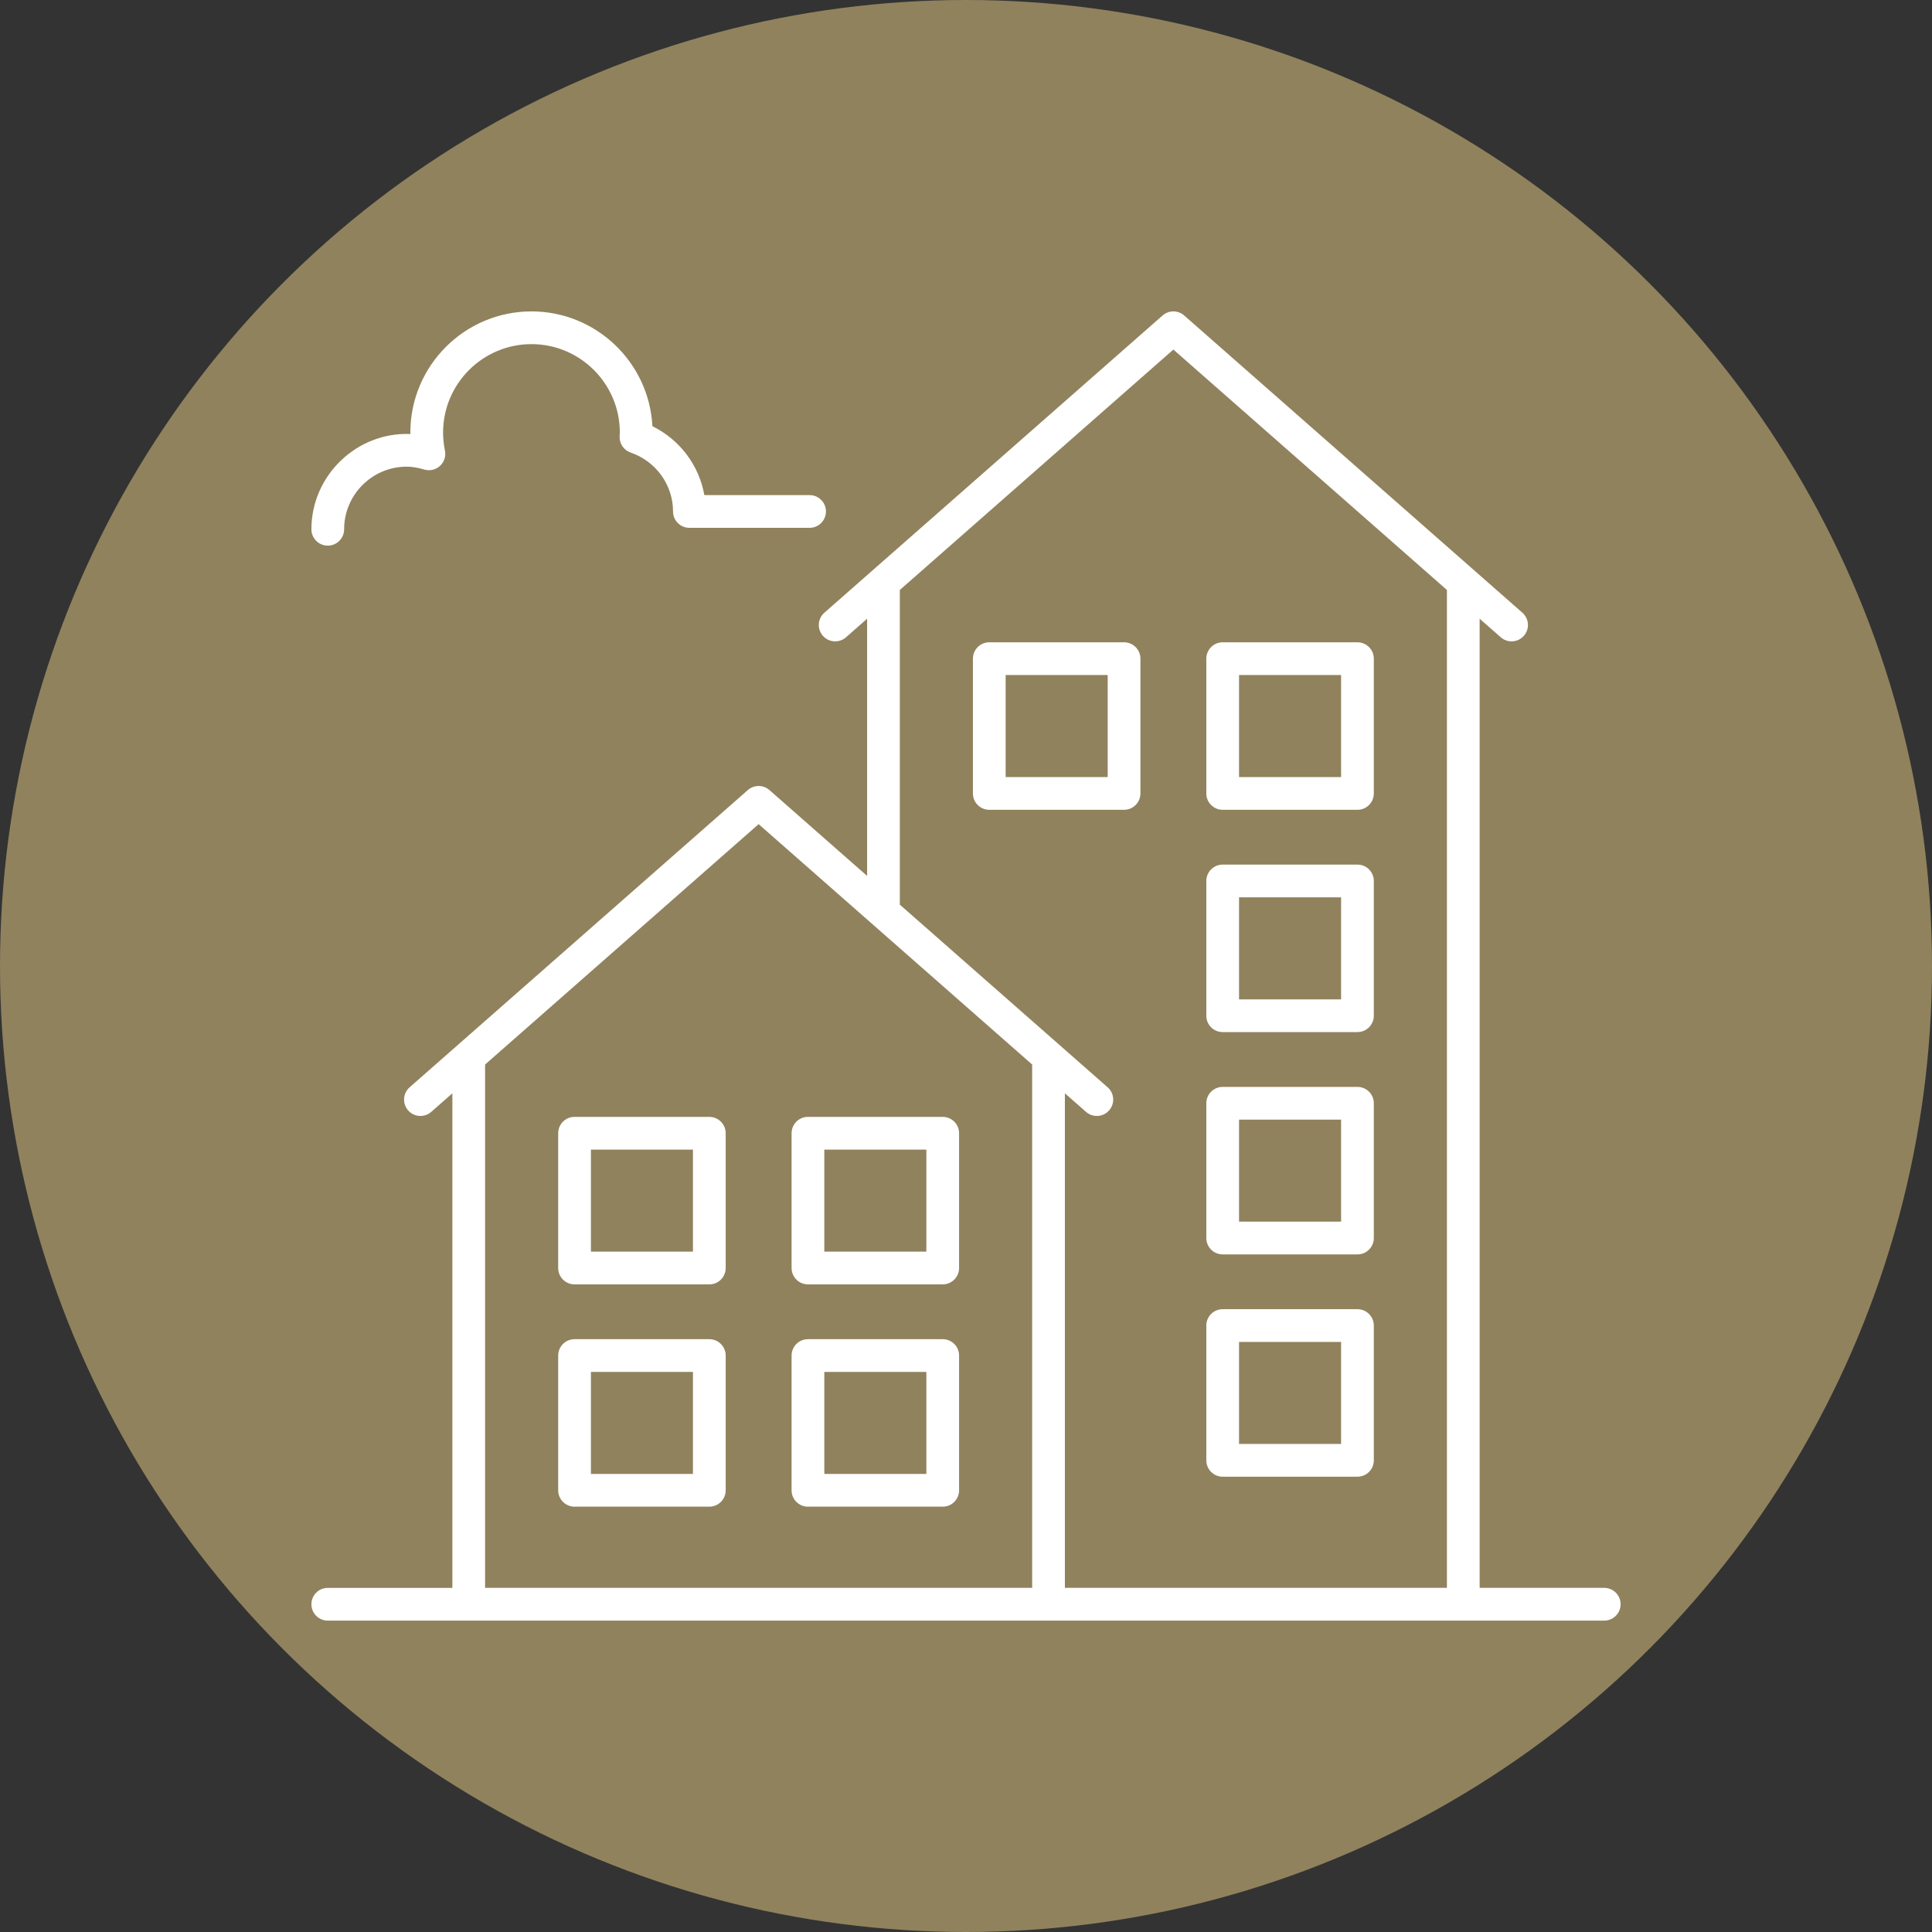
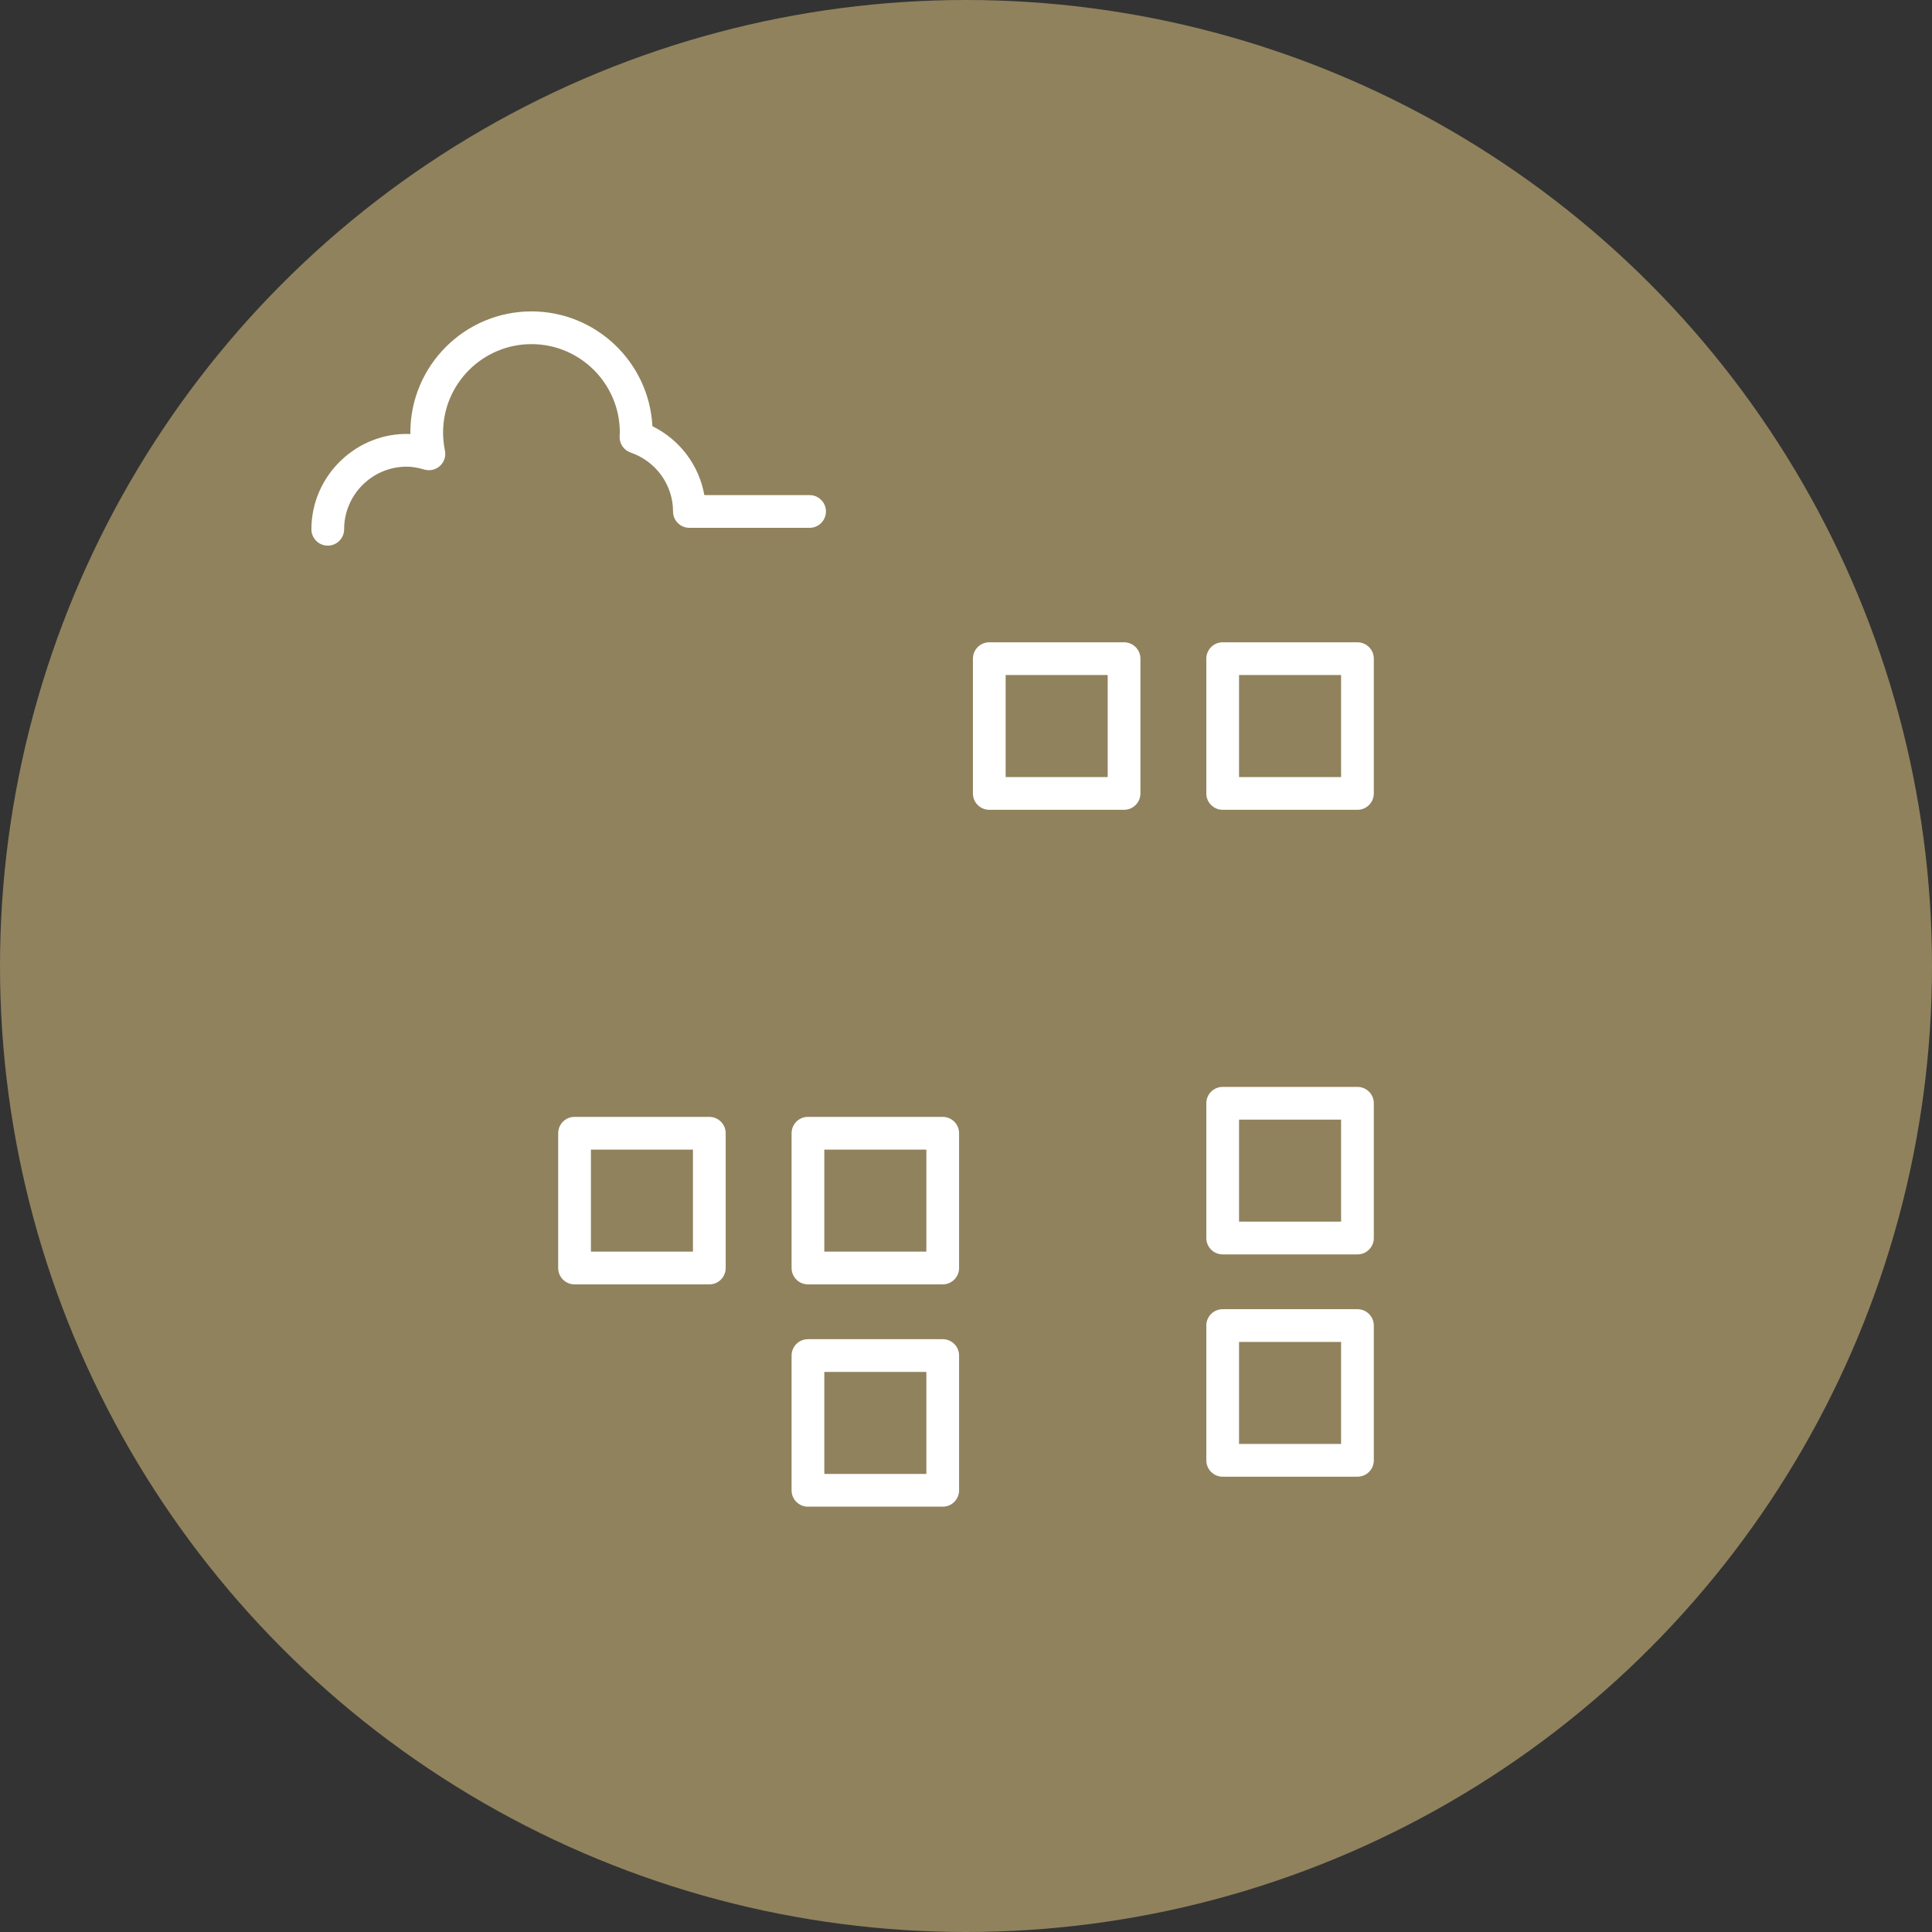
<svg xmlns="http://www.w3.org/2000/svg" xml:space="preserve" width="198.336mm" height="198.336mm" style="shape-rendering:geometricPrecision; text-rendering:geometricPrecision; image-rendering:optimizeQuality; fill-rule:evenodd; clip-rule:evenodd" viewBox="0 0 6713.65 6713.65">
  <rect x="0" y="0" width="6713.65" height="6713.65" fill="#333333" stroke="none" />
  <defs>
    <style type="text/css">  .fil0 {fill:#90825D} .fil1 {fill:white}  </style>
  </defs>
  <g id="Слой_x0020_1">
    <circle class="fil0" cx="3356.83" cy="3356.83" r="3356.83" />
    <g id="_2388515768640">
      <path class="fil1" d="M1138.98 1896.06c31.43,0 56.87,-25.46 56.87,-56.87 0,-119.96 97.58,-217.56 217.53,-217.56 18.38,0 37.76,3.19 61.03,10.05 19.05,5.61 39.88,0.86 54.54,-12.72 14.72,-13.52 21.27,-33.77 17.22,-53.34 -4.28,-20.69 -6.44,-41.79 -6.44,-62.7 0,-169.33 137.78,-307.08 307.11,-307.08 169.33,0 307.05,137.76 307.05,307.08l-0.72 13.58c-1.06,25.13 14.55,47.96 38.32,56.15 88.08,30.27 147.28,112.54 147.28,204.67 0,31.41 25.43,56.87 56.87,56.87l417.63 0c31.43,0 56.87,-25.46 56.87,-56.87 0,-31.41 -25.43,-56.87 -56.87,-56.87l-365.7 0c-18.21,-103.3 -85.19,-192.6 -180.49,-239.36 -11.38,-221.92 -195.54,-398.99 -420.23,-398.99 -232.08,0 -420.85,188.76 -420.85,420.82 0,1.75 0,3.5 0.05,5.25 -186.26,-7.55 -343.93,144.14 -343.93,331.02 0,31.41 25.43,56.87 56.87,56.87z" />
      <path class="fil1" d="M3962.94 2757.16l0 -468.33c0,-31.41 -25.43,-56.87 -56.87,-56.87l-468.33 0c-31.43,0 -56.87,25.46 -56.87,56.87l0 468.33c0,31.41 25.43,56.87 56.87,56.87l468.33 0c31.43,0 56.87,-25.46 56.87,-56.87zm-113.74 -56.87l-354.59 0 0 -354.59 354.59 0 0 354.59z" />
      <path class="fil1" d="M4248.78 2814.03l468.33 0c31.43,0 56.87,-25.46 56.87,-56.87l0 -468.33c0,-31.41 -25.43,-56.87 -56.87,-56.87l-468.33 0c-31.43,0 -56.87,25.46 -56.87,56.87l0 468.33c0,31.41 25.43,56.87 56.87,56.87zm56.87 -468.33l354.59 0 0 354.59 -354.59 0 0 -354.59z" />
-       <path class="fil1" d="M4248.78 3586.49l468.33 0c31.43,0 56.87,-25.46 56.87,-56.87l0 -468.3c0,-31.41 -25.43,-56.87 -56.87,-56.87l-468.33 0c-31.43,0 -56.87,25.46 -56.87,56.87l0 468.3c0,31.41 25.43,56.87 56.87,56.87zm56.87 -468.3l354.59 0 0 354.56 -354.59 0 0 -354.56z" />
      <path class="fil1" d="M4248.78 4358.99l468.33 0c31.43,0 56.87,-25.46 56.87,-56.87l0 -468.33c0,-31.41 -25.43,-56.87 -56.87,-56.87l-468.33 0c-31.43,0 -56.87,25.46 -56.87,56.87l0 468.33c0,31.41 25.43,56.87 56.87,56.87zm56.87 -468.33l354.59 0 0 354.59 -354.59 0 0 -354.59z" />
      <path class="fil1" d="M4248.78 5131.48l468.33 0c31.43,0 56.87,-25.46 56.87,-56.87l0 -468.33c0,-31.41 -25.43,-56.87 -56.87,-56.87l-468.33 0c-31.43,0 -56.87,25.46 -56.87,56.87l0 468.33c0,31.41 25.43,56.87 56.87,56.87zm56.87 -468.33l354.59 0 0 354.59 -354.59 0 0 -354.59z" />
      <path class="fil1" d="M2464.88 3881.13l-468.33 0c-31.43,0 -56.87,25.46 -56.87,56.87l0 468.33c0,31.41 25.43,56.87 56.87,56.87l468.33 0c31.43,0 56.87,-25.46 56.87,-56.87l0 -468.33c0,-31.4 -25.43,-56.87 -56.87,-56.87zm-56.87 468.33l-354.59 0 0 -354.59 354.59 0 0 354.59z" />
      <path class="fil1" d="M3275.91 3881.13l-468.33 0c-31.43,0 -56.87,25.46 -56.87,56.87l0 468.33c0,31.41 25.43,56.87 56.87,56.87l468.33 0c31.43,0 56.87,-25.46 56.87,-56.87l0 -468.33c0,-31.4 -25.43,-56.87 -56.87,-56.87zm-56.87 468.33l-354.59 0 0 -354.59 354.59 0 0 354.59z" />
-       <path class="fil1" d="M2464.88 4653.63l-468.33 0c-31.43,0 -56.87,25.46 -56.87,56.87l0 468.3c0,31.41 25.43,56.87 56.87,56.87l468.33 0c31.43,0 56.87,-25.46 56.87,-56.87l0 -468.3c0,-31.4 -25.43,-56.87 -56.87,-56.87zm-56.87 468.3l-354.59 0 0 -354.56 354.59 0 0 354.56z" />
      <path class="fil1" d="M3275.91 4653.63l-468.33 0c-31.43,0 -56.87,25.46 -56.87,56.87l0 468.3c0,31.41 25.43,56.87 56.87,56.87l468.33 0c31.43,0 56.87,-25.46 56.87,-56.87l0 -468.3c0,-31.4 -25.43,-56.87 -56.87,-56.87zm-56.87 468.3l-354.59 0 0 -354.56 354.59 0 0 354.56z" />
-       <path class="fil1" d="M1138.98 5631.54l4435.7 0c31.43,0 56.87,-25.46 56.87,-56.87 0,-31.41 -25.43,-56.87 -56.87,-56.87l-432.95 0 0 -3367.77 73.42 64.52c10.77,9.49 24.21,14.16 37.54,14.16 15.77,0 31.49,-6.53 42.71,-19.32 20.77,-23.6 18.44,-59.54 -5.17,-80.25l-1175.23 -1032.87c-21.44,-18.88 -53.65,-18.88 -75.08,0l-1175.23 1032.87c-23.6,20.72 -25.94,56.64 -5.17,80.25 20.72,23.6 56.76,25.91 80.25,5.17l73.42 -64.52 0 893.72 -339.43 -298.31c-21.44,-18.88 -53.65,-18.88 -75.08,0l-1175.23 1032.87c-23.6,20.72 -25.94,56.64 -5.17,80.25 20.66,23.63 56.7,25.88 80.25,5.17l73.42 -64.52 0 1718.61 -432.95 0c-31.43,0 -56.87,25.46 -56.87,56.87 0,31.41 25.43,56.87 56.87,56.87zm1987.93 -3581.47l950.54 -835.38 950.54 835.38 0 3467.73 -1327.51 0 0 -1718.61 73.42 64.52c10.77,9.49 24.21,14.16 37.54,14.16 15.77,0 31.49,-6.53 42.71,-19.32 20.77,-23.6 18.44,-59.54 -5.17,-80.25l-722.07 -634.6 0 -1093.63zm-1441.25 1649.17l950.54 -835.38 950.54 835.38 0 1818.56 -1901.08 0 0 -1818.56z" />
    </g>
  </g>
</svg>